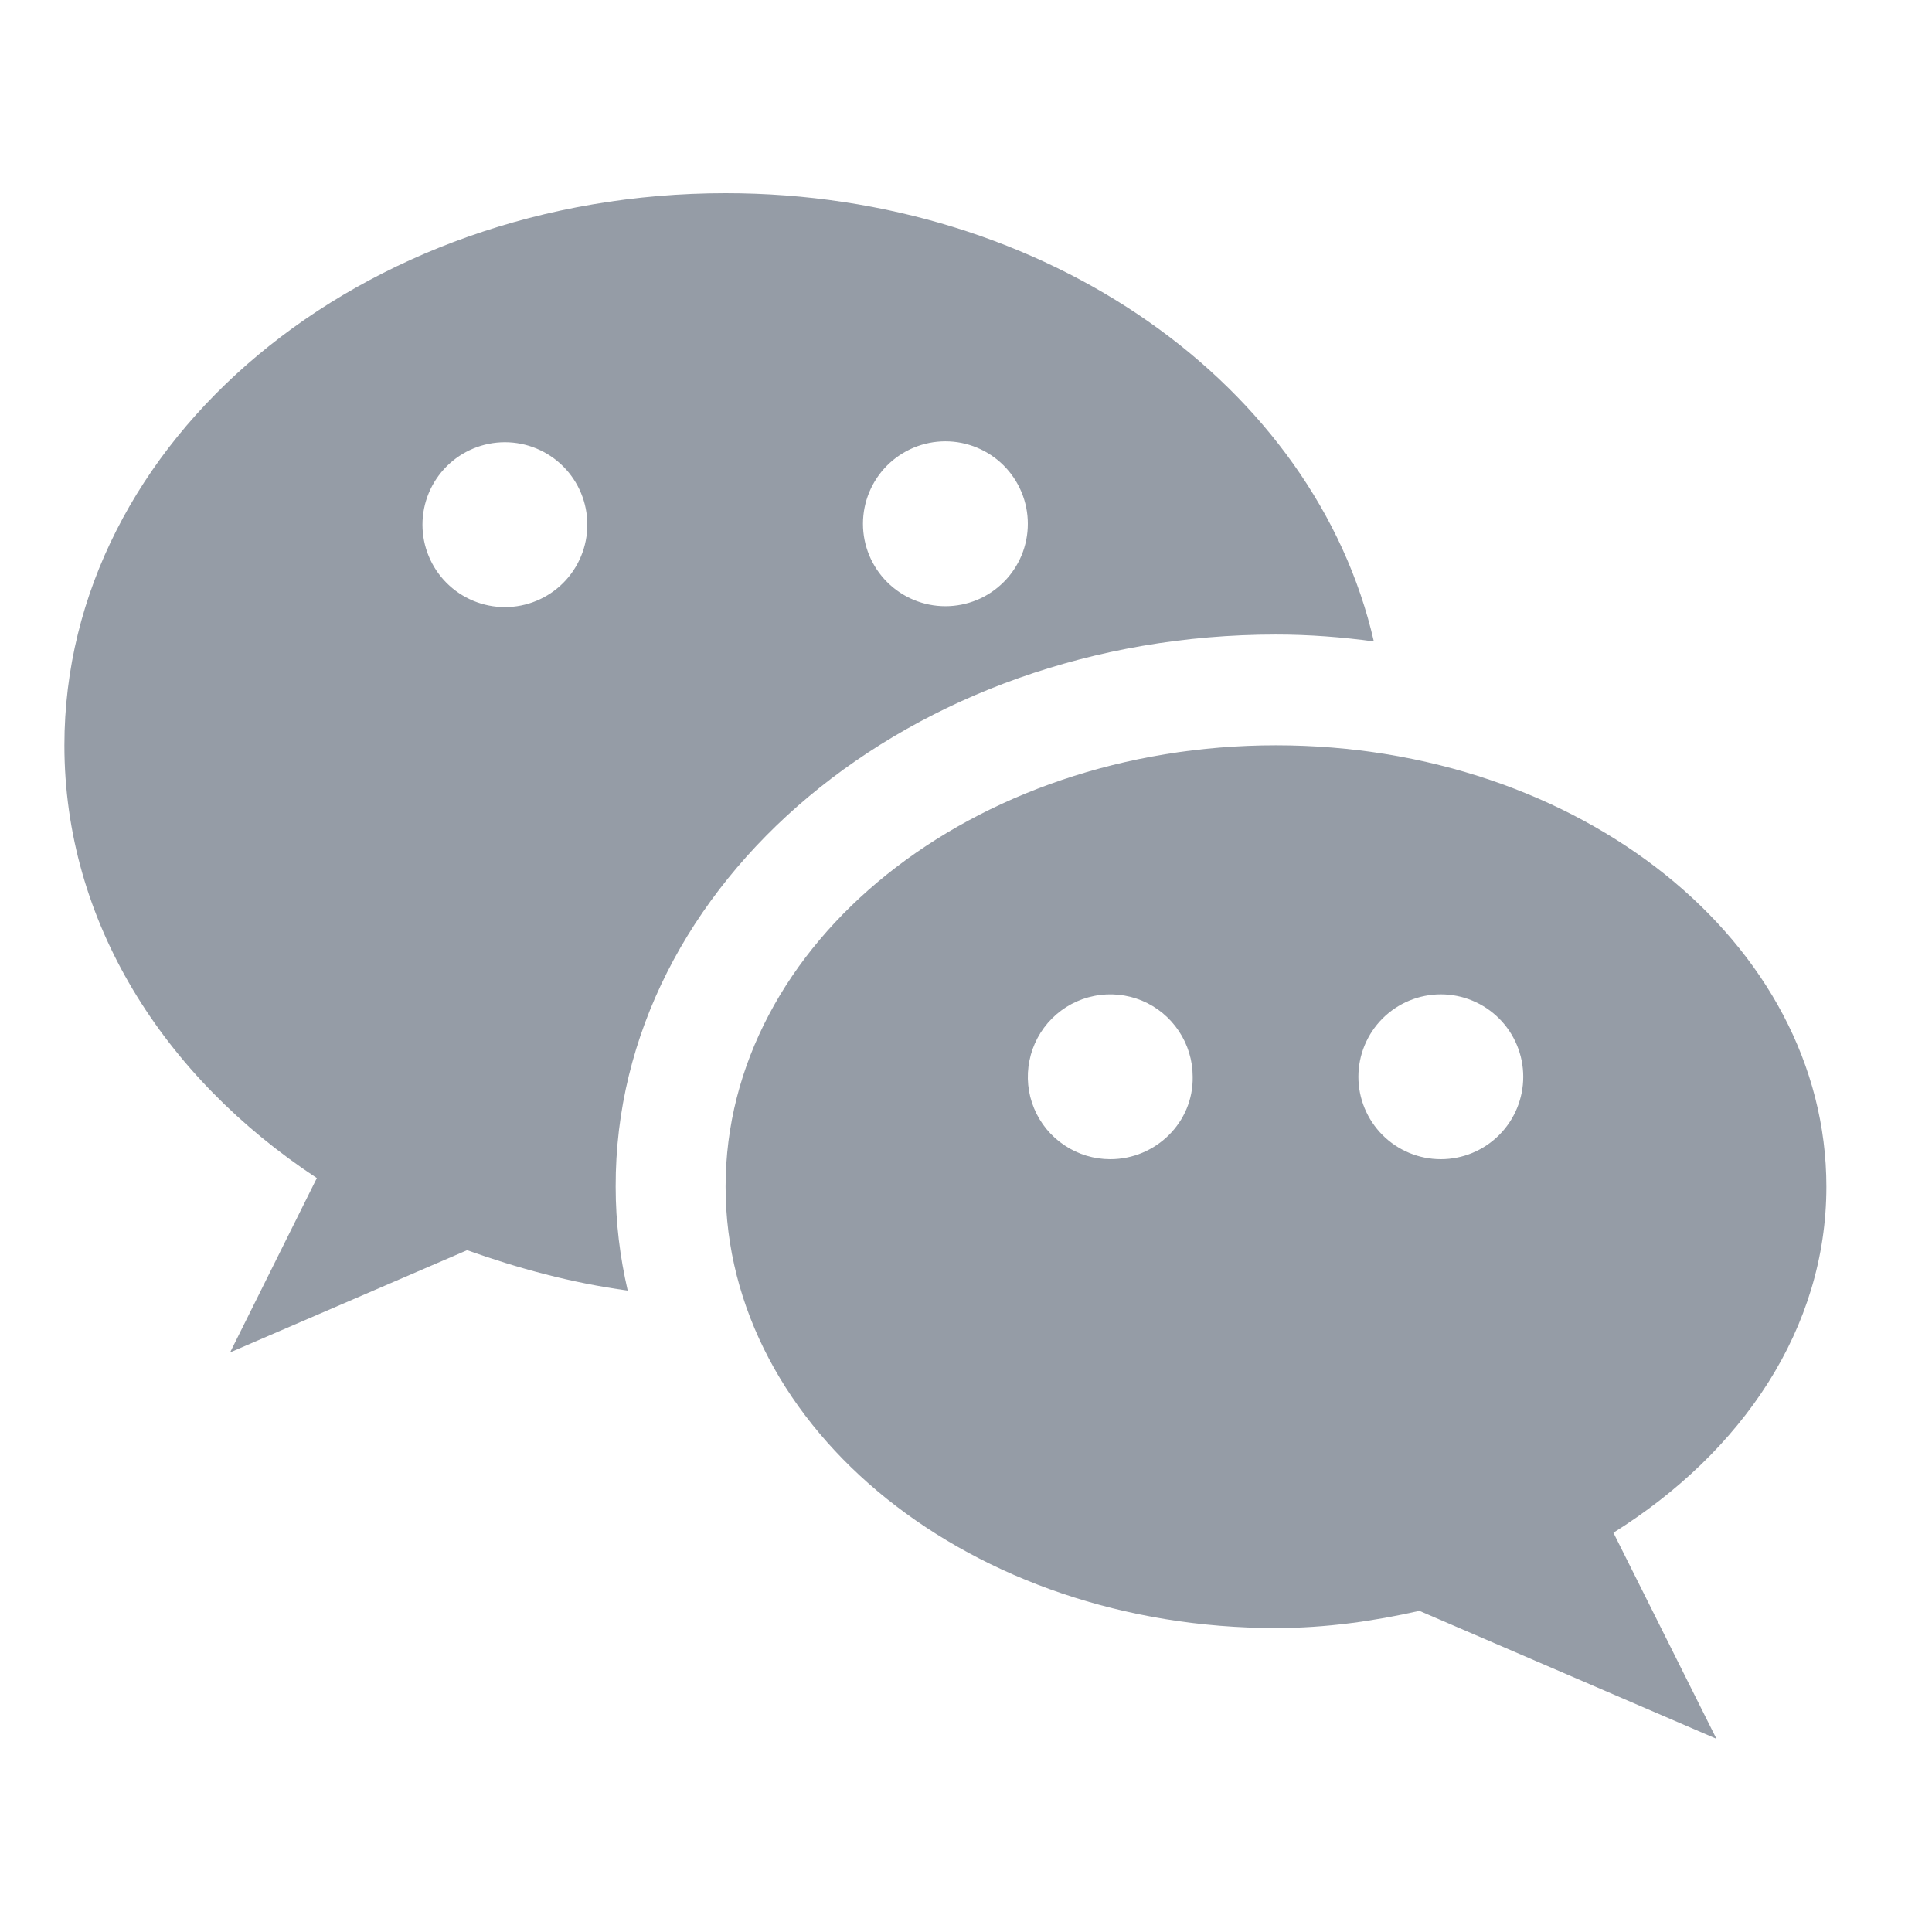
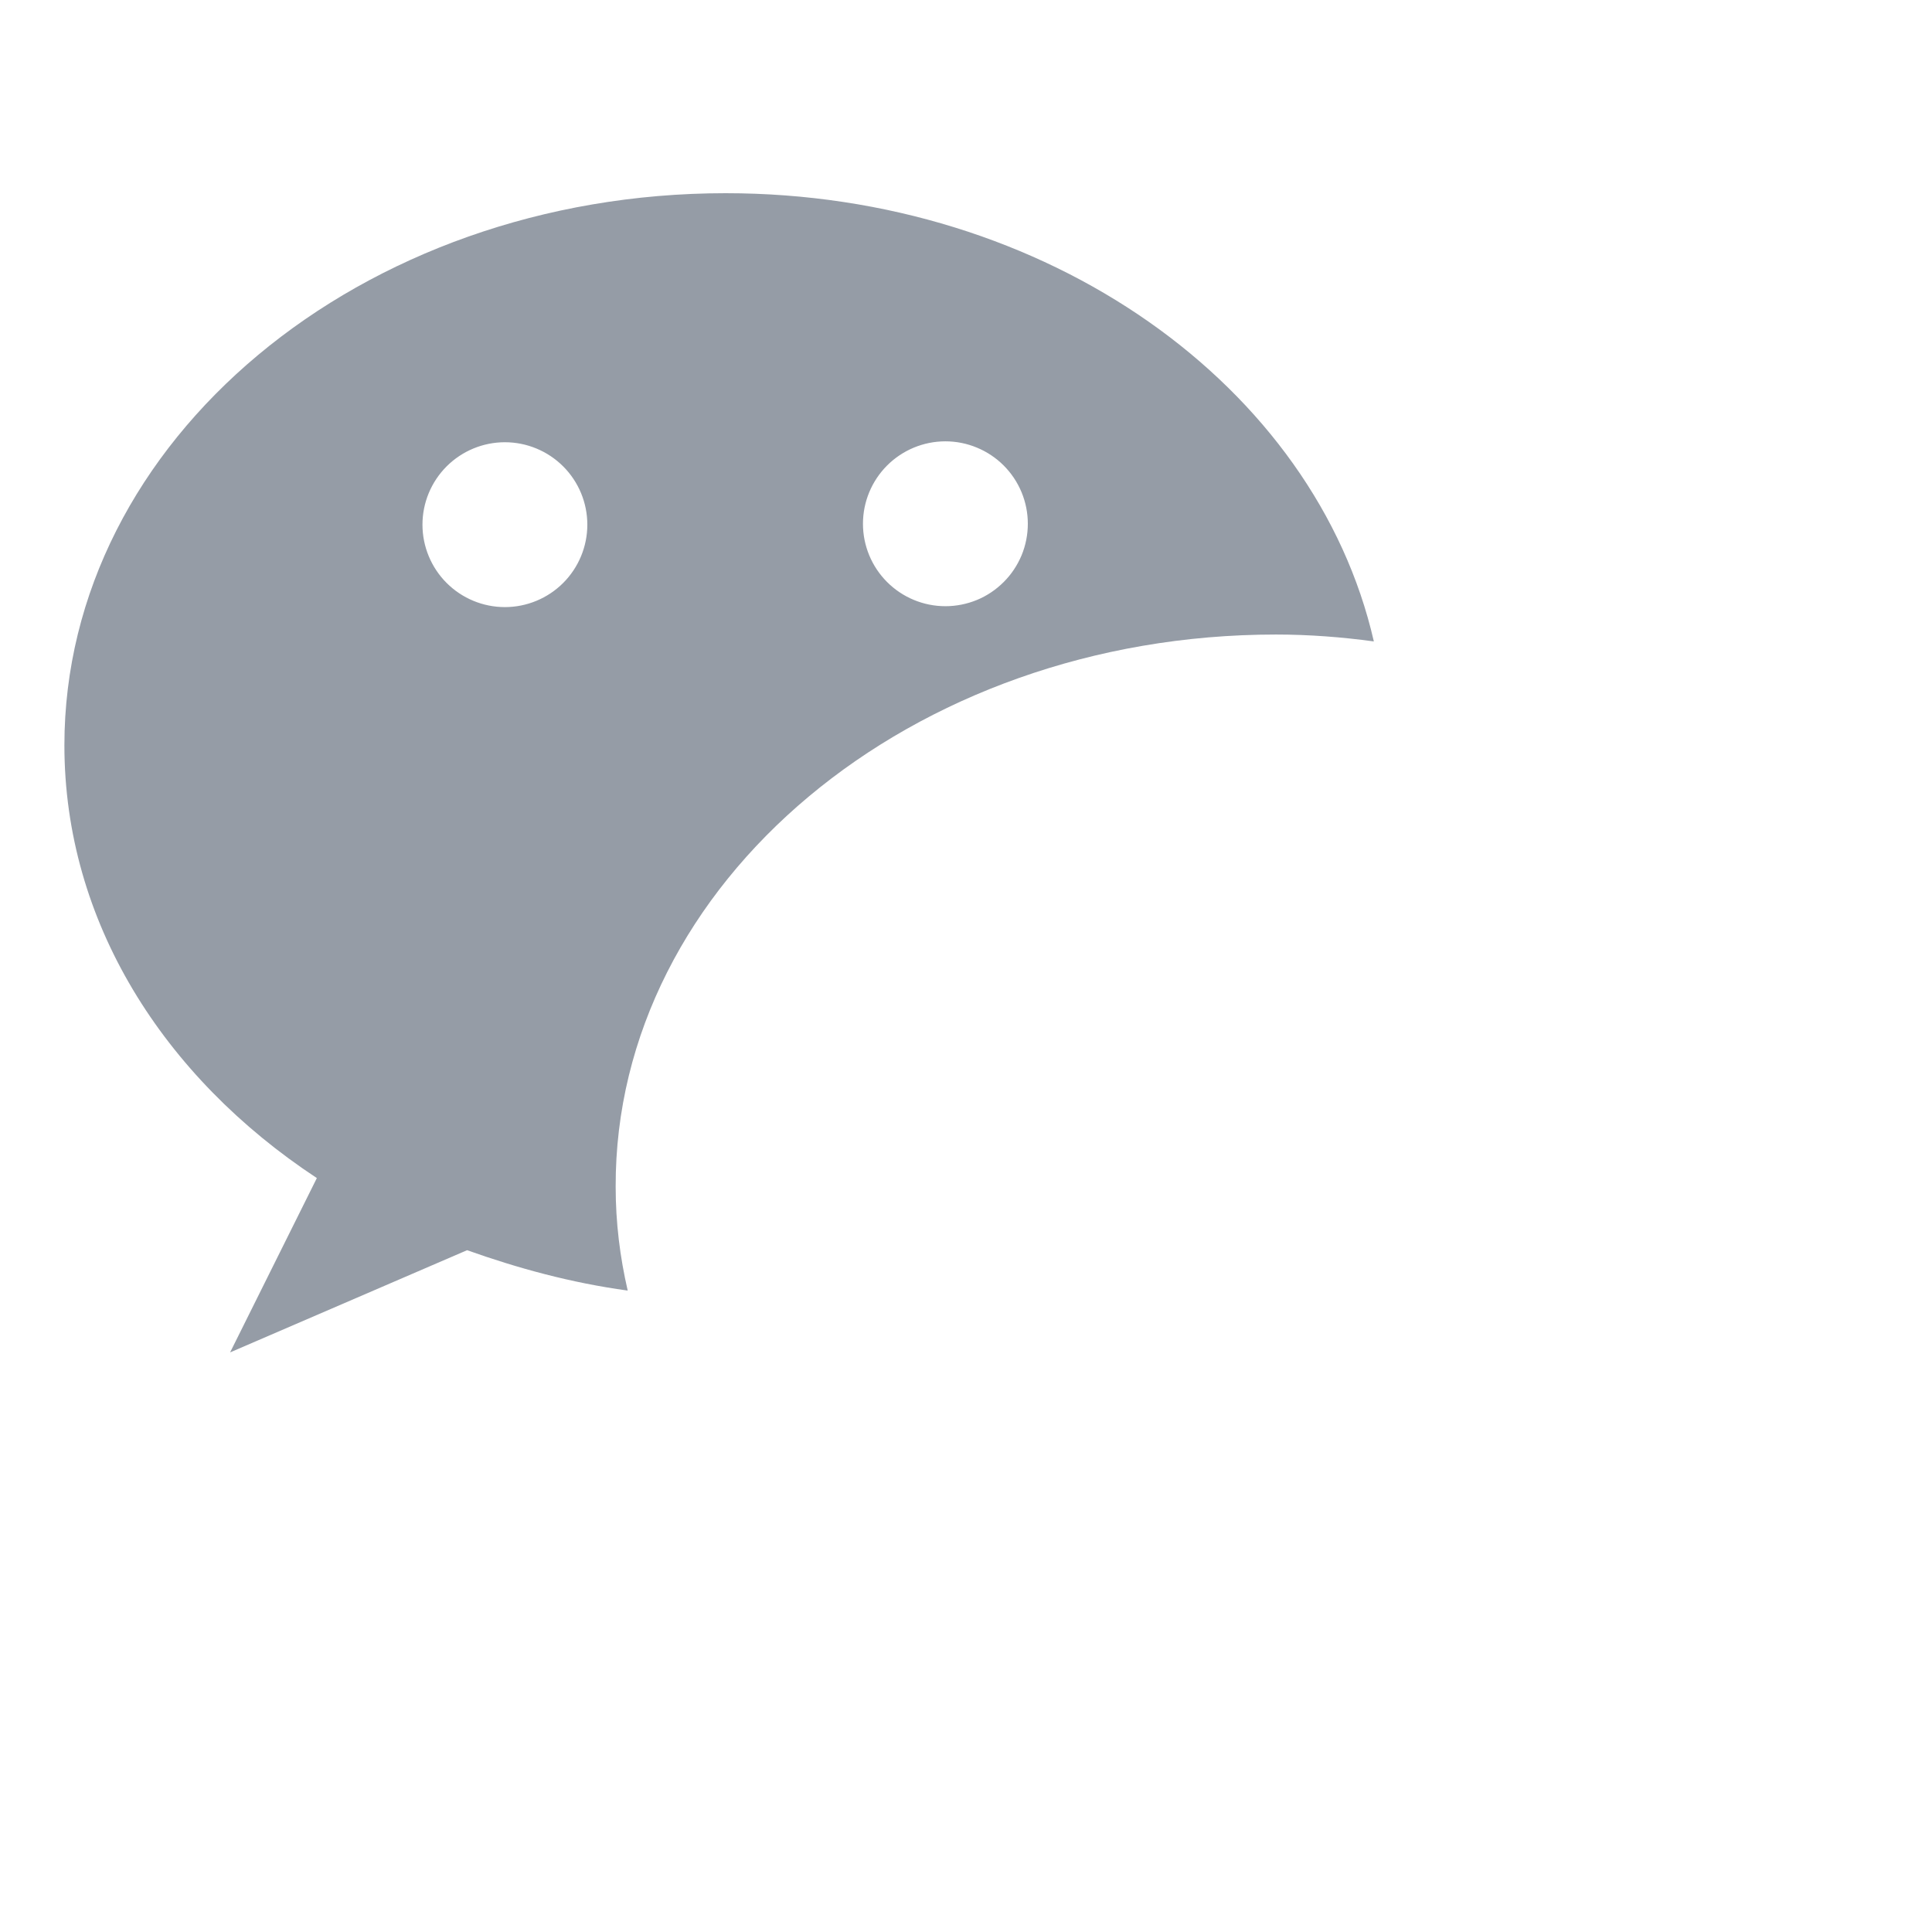
<svg xmlns="http://www.w3.org/2000/svg" width="30" height="30" viewBox="0 0 30 30" fill="none">
  <path d="M19.813 9.853C20.333 9.853 20.84 9.893 21.333 9.96C20.427 6 16.267 3 11.267 3C5.6 3 1 6.84 1 11.573C1 14.307 2.533 16.72 4.92 18.293L3.573 21L7.253 19.413C8.04 19.693 8.867 19.92 9.747 20.04C9.627 19.52 9.56 18.987 9.56 18.427C9.547 13.707 14.147 9.853 19.813 9.853ZM14.68 6.853C14.848 6.853 15.014 6.886 15.17 6.951C15.325 7.015 15.466 7.109 15.585 7.228C15.704 7.347 15.798 7.488 15.863 7.644C15.927 7.799 15.96 7.965 15.96 8.133C15.96 8.301 15.927 8.468 15.863 8.623C15.798 8.778 15.704 8.92 15.585 9.038C15.466 9.157 15.325 9.252 15.17 9.316C15.014 9.38 14.848 9.413 14.68 9.413C14.341 9.413 14.015 9.278 13.775 9.038C13.535 8.798 13.4 8.473 13.4 8.133C13.4 7.794 13.535 7.468 13.775 7.228C14.015 6.988 14.341 6.853 14.68 6.853ZM7.84 9.427C7.501 9.427 7.175 9.292 6.935 9.052C6.695 8.812 6.56 8.486 6.56 8.147C6.56 7.807 6.695 7.482 6.935 7.242C7.175 7.002 7.501 6.867 7.84 6.867C8.179 6.867 8.505 7.002 8.745 7.242C8.985 7.482 9.12 7.807 9.12 8.147C9.12 8.486 8.985 8.812 8.745 9.052C8.505 9.292 8.179 9.427 7.84 9.427Z" fill="#959CA6" />
-   <path d="M28.36 18.427C28.36 14.64 24.533 11.573 19.813 11.573C15.093 11.573 11.267 14.64 11.267 18.427C11.267 22.213 15.093 25.28 19.813 25.28C20.587 25.28 21.333 25.173 22.04 25.013L26.653 27L25.053 23.8C27.053 22.547 28.36 20.627 28.36 18.427ZM17.24 18C16.987 18 16.739 17.925 16.529 17.784C16.318 17.644 16.154 17.444 16.057 17.21C15.96 16.976 15.935 16.719 15.985 16.47C16.034 16.222 16.156 15.994 16.335 15.815C16.514 15.636 16.742 15.514 16.99 15.465C17.238 15.415 17.496 15.441 17.73 15.537C17.964 15.634 18.163 15.798 18.304 16.009C18.445 16.219 18.52 16.467 18.52 16.72C18.533 17.427 17.947 18 17.24 18ZM22.373 18C22.034 18 21.708 17.865 21.468 17.625C21.228 17.385 21.093 17.059 21.093 16.72C21.093 16.381 21.228 16.055 21.468 15.815C21.708 15.575 22.034 15.44 22.373 15.44C22.713 15.44 23.038 15.575 23.278 15.815C23.518 16.055 23.653 16.381 23.653 16.72C23.653 17.059 23.518 17.385 23.278 17.625C23.038 17.865 22.713 18 22.373 18Z" fill="#959CA6" />
</svg>